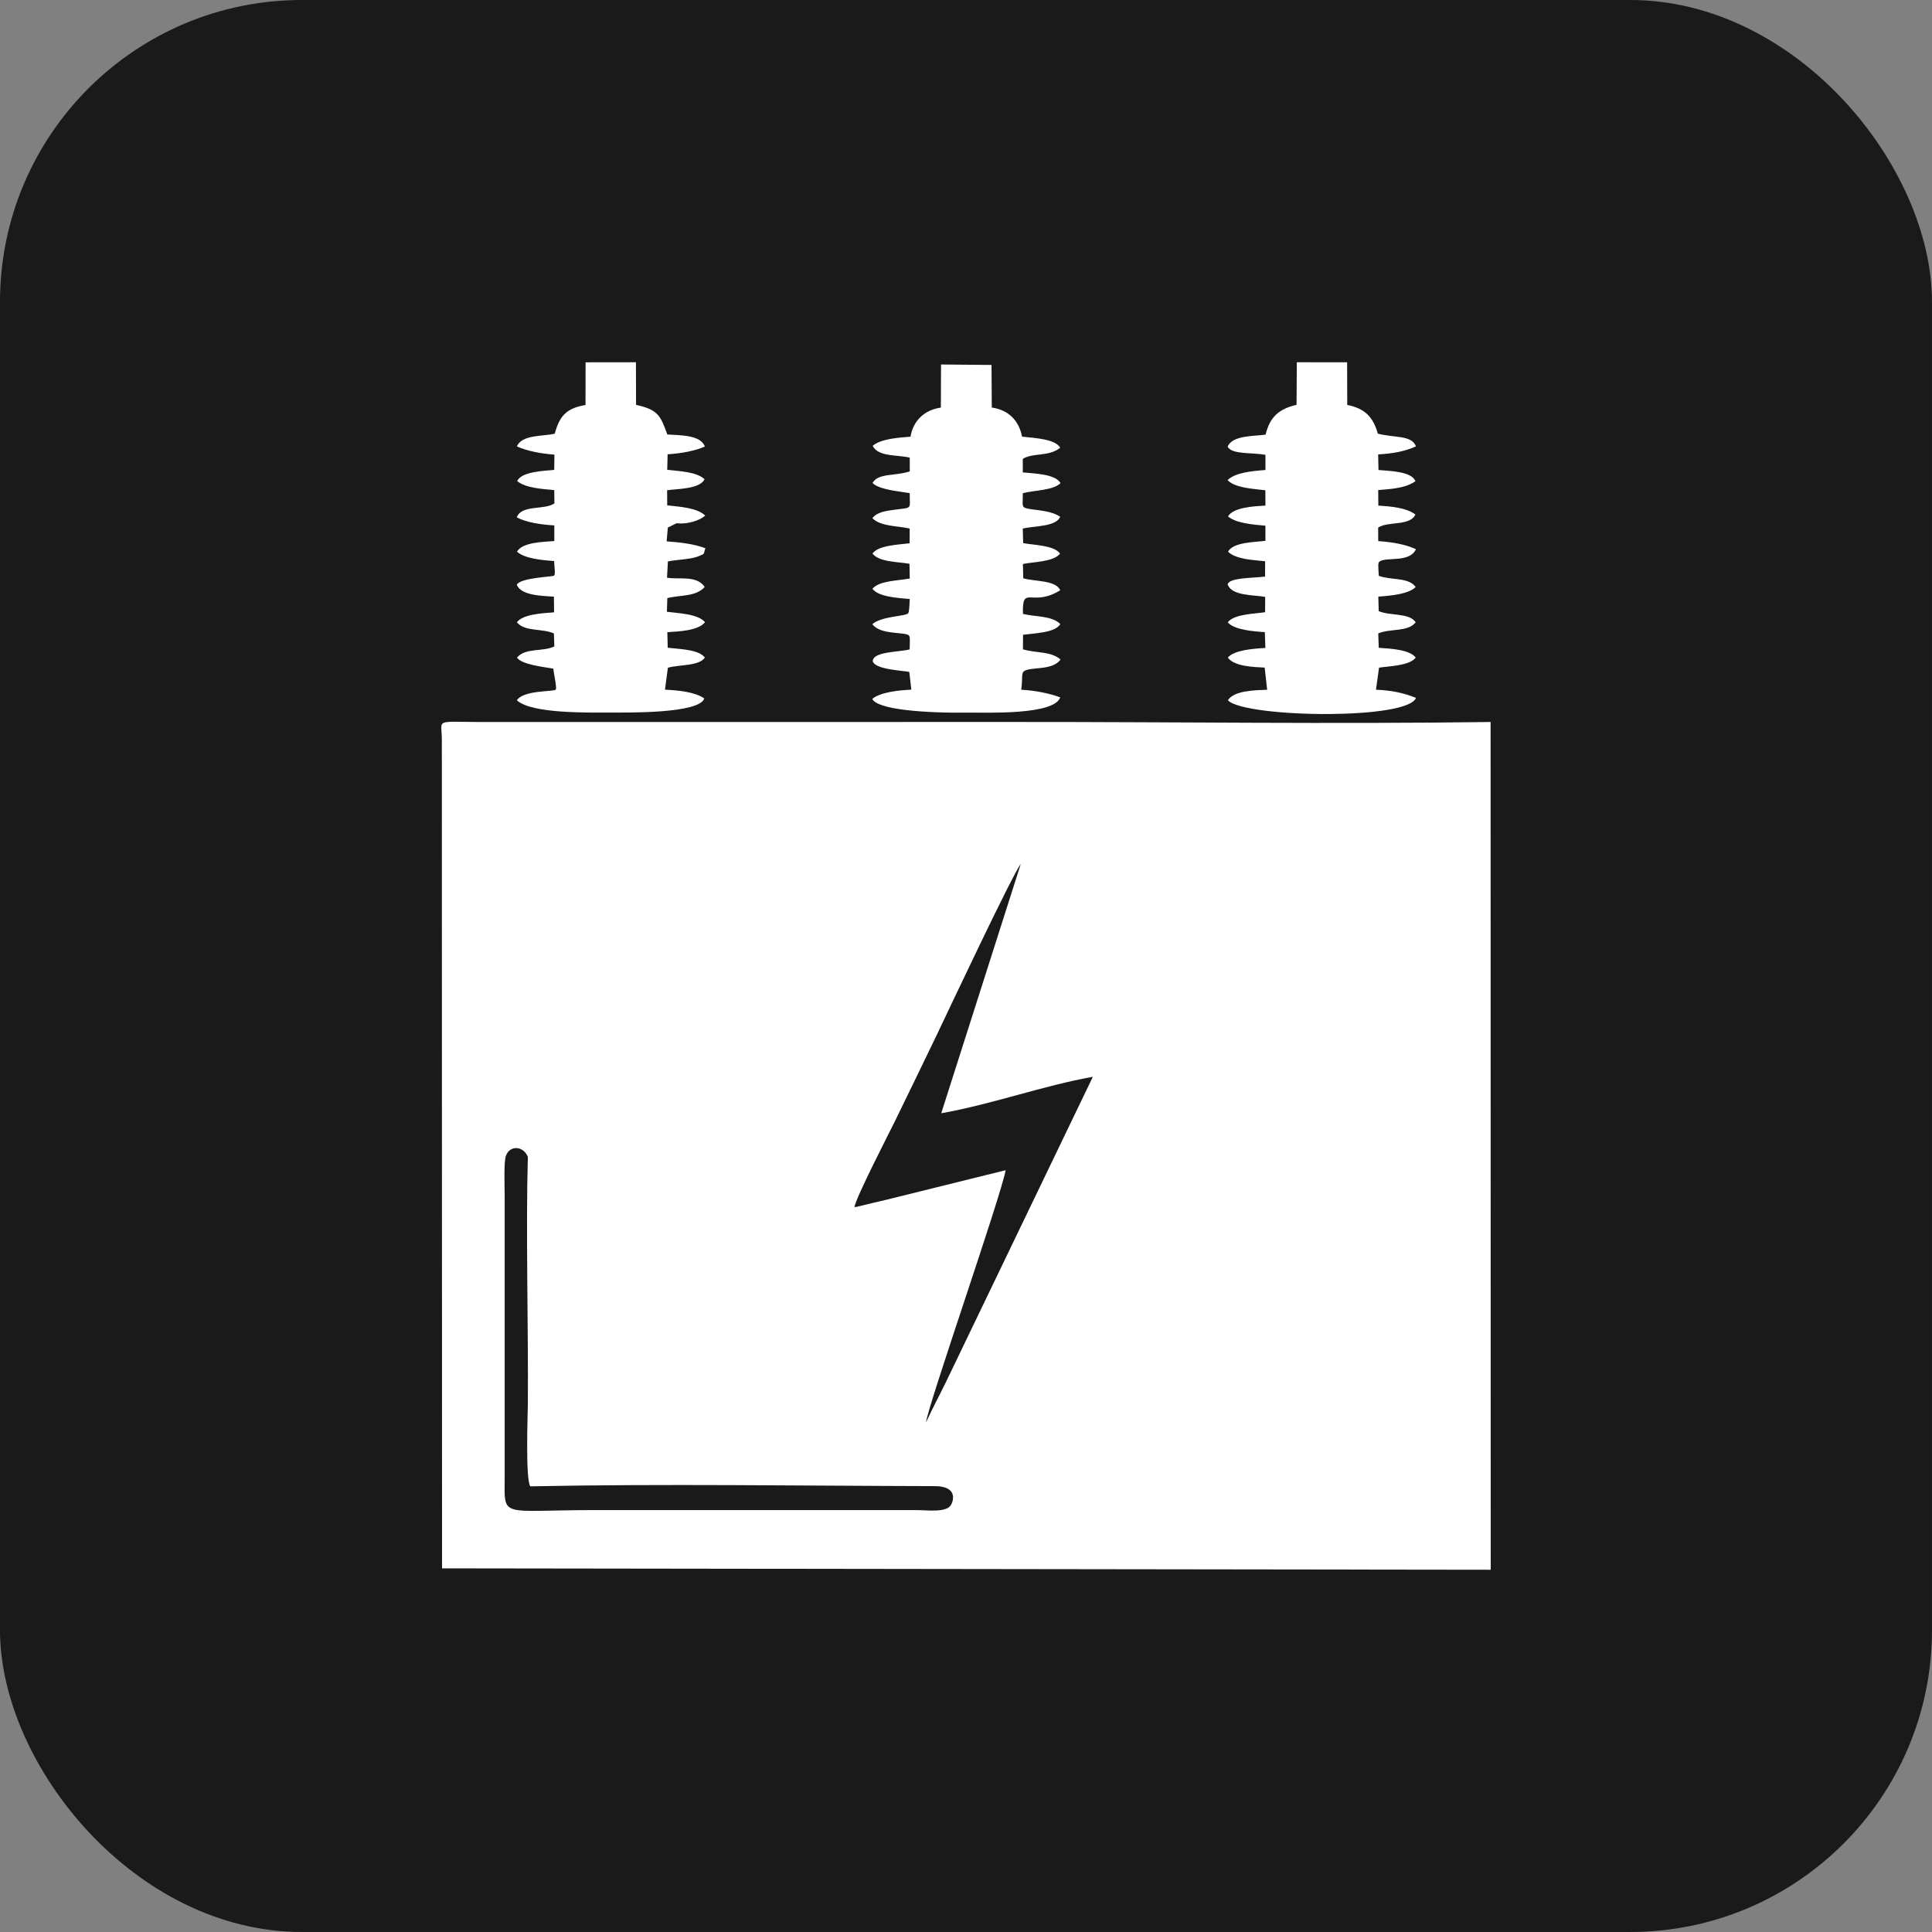
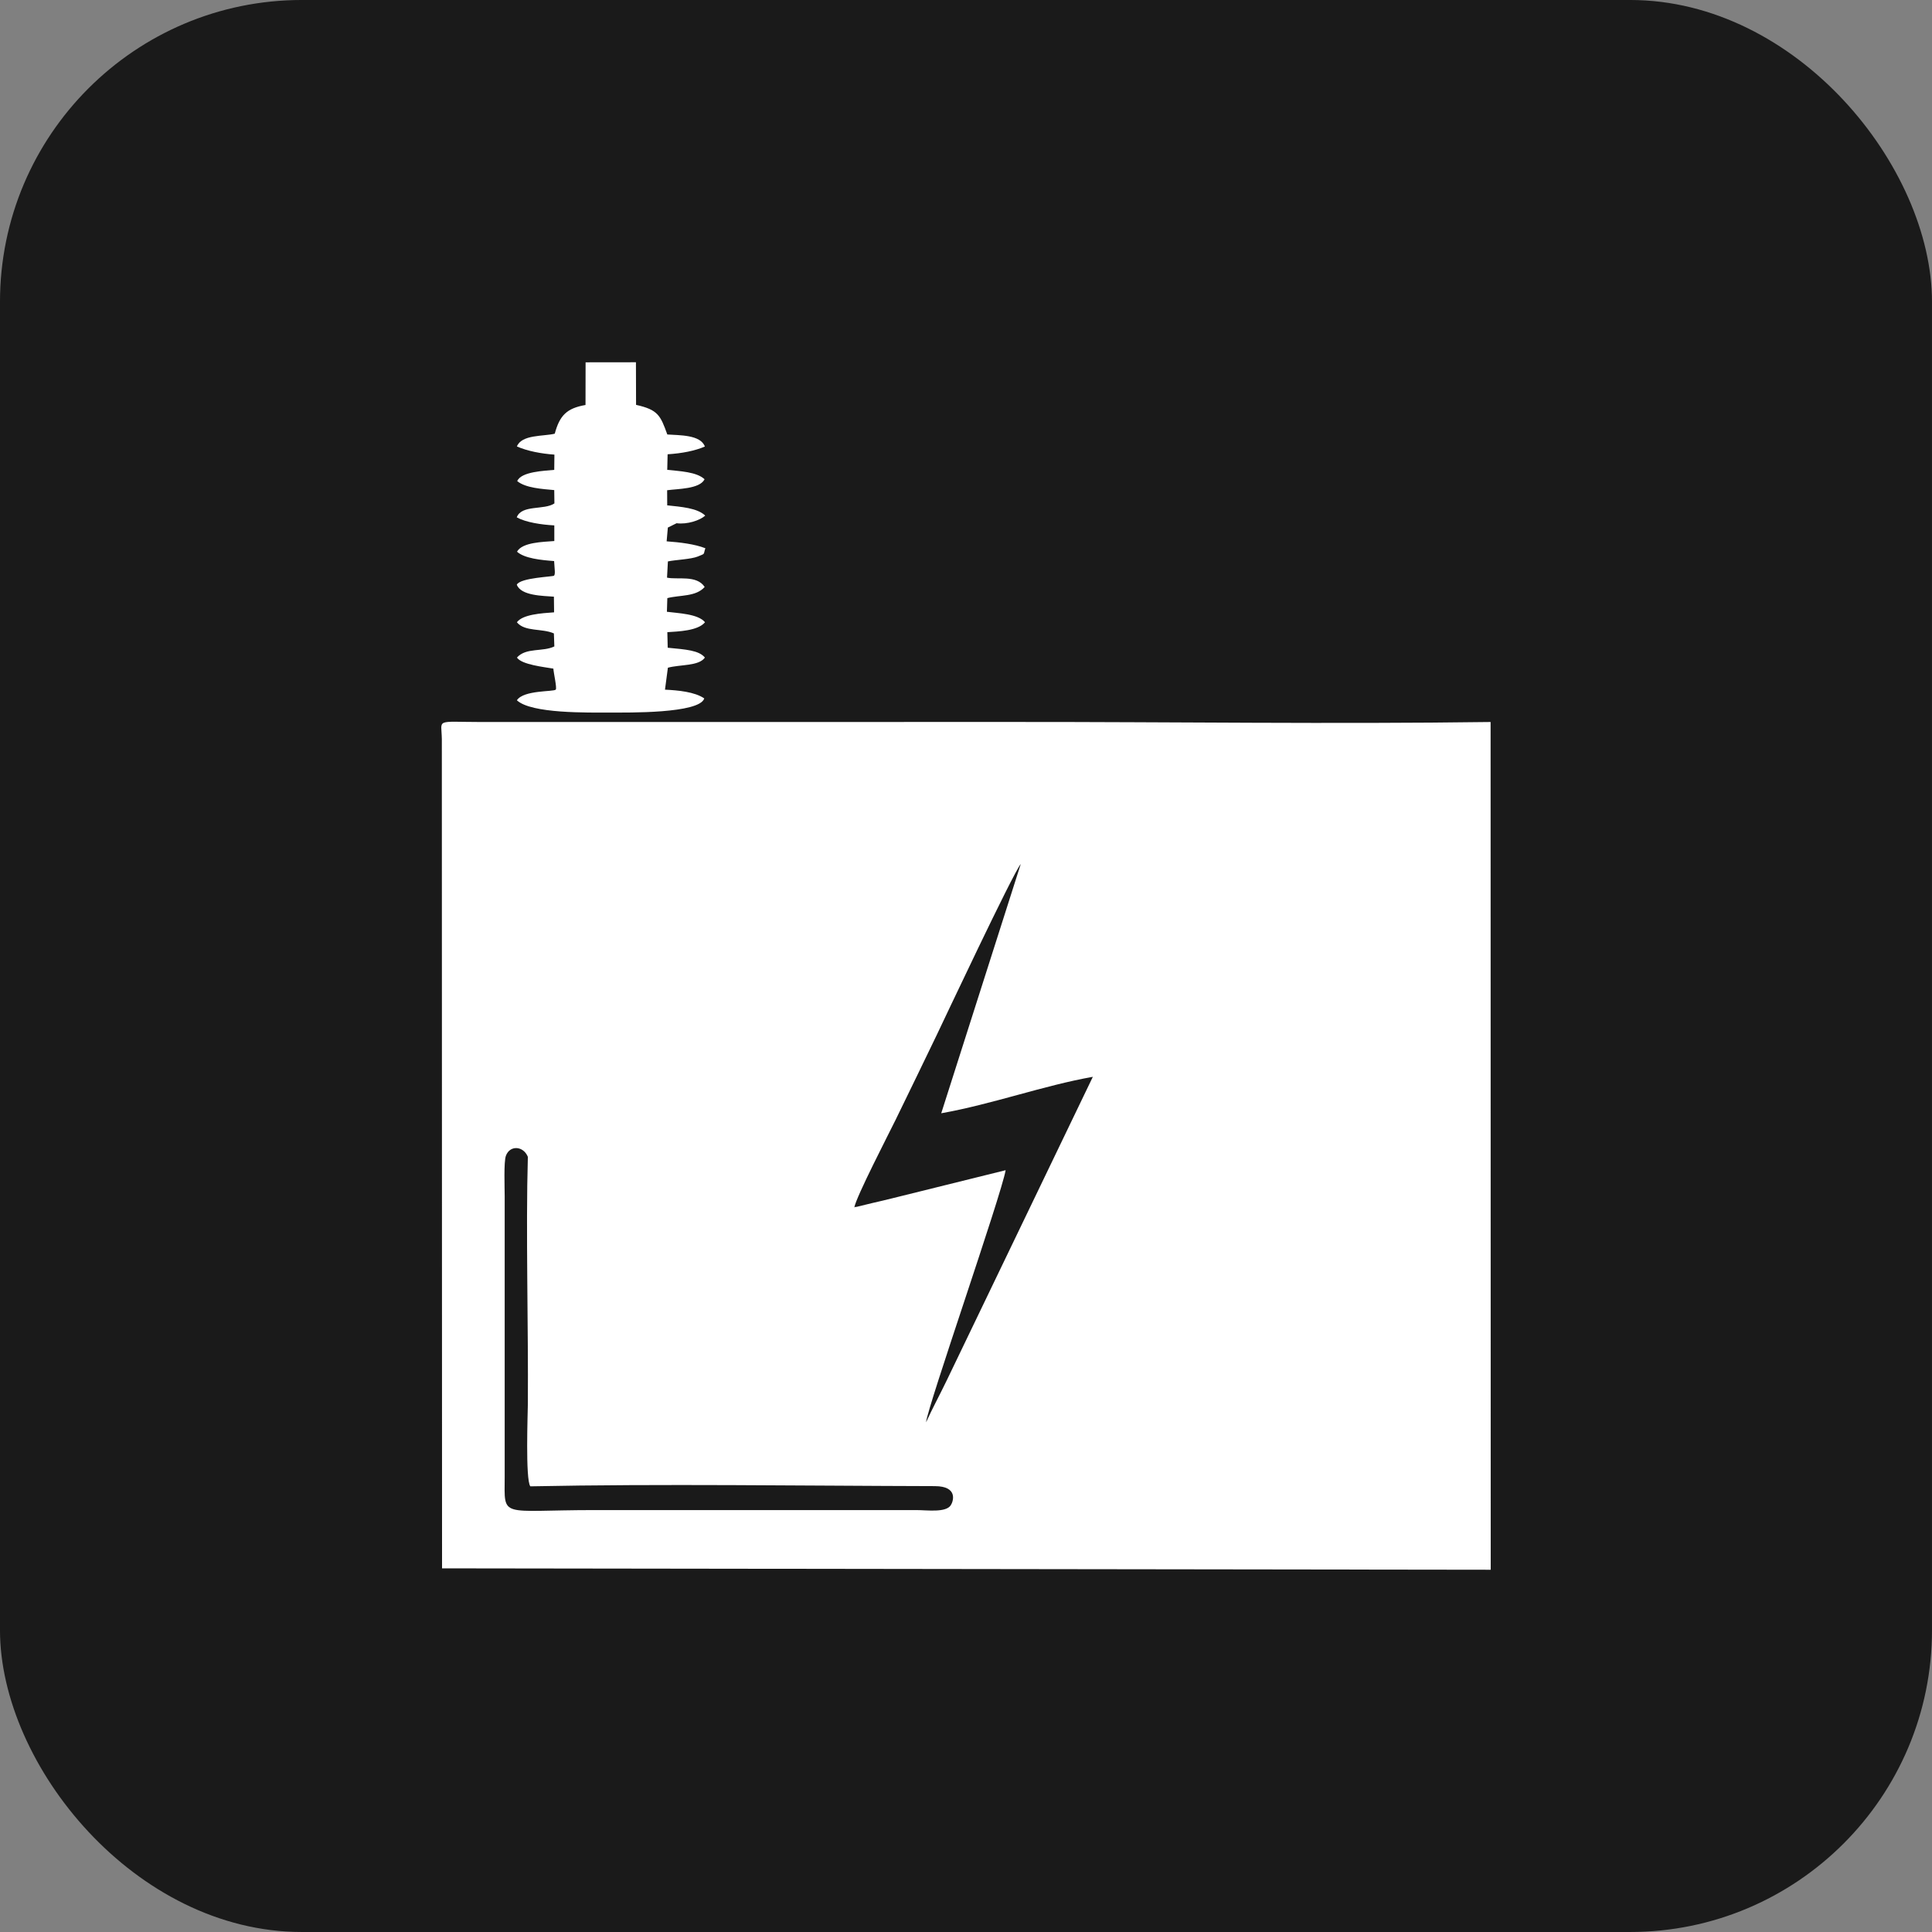
<svg xmlns="http://www.w3.org/2000/svg" xml:space="preserve" width="22.578mm" height="22.578mm" version="1.1" style="shape-rendering:geometricPrecision; text-rendering:geometricPrecision; image-rendering:optimizeQuality; fill-rule:evenodd; clip-rule:evenodd" viewBox="0 0 2122.15 2122.15">
  <rect x="0" y="0" width="2122.15" height="2122.15" fill="#808080" stroke="none" />
  <defs>
    <style type="text/css">
   
    .fil0 {fill:#1A1A1A}
    .fil1 {fill:white}
   
  </style>
  </defs>
  <g id="Capa_x0020_1">
    <rect class="fil0" x="-0.01" y="-0.01" width="2122.15" height="2122.15" rx="331.59" ry="331.59" />
    <g id="_2261070560496">
      <path class="fil1" d="M1637.3 793.06c-173.63,2.36 -348.79,-0.14 -522.86,-0.04l-585.51 0.06c-51.95,-0.08 -43.88,-4.02 -43.6,18.9l0.23 910.73 1151.88 1.53 -0.13 -931.19zm-1054.78 839.56c-5.56,-7.36 -2.76,-81.68 -2.71,-90.21 0.62,-84.67 -2.33,-190.96 0,-271.71 -4.93,-12.13 -19.71,-13.1 -24.12,-1.16 -2.47,6.71 -1.33,35.32 -1.33,44.37l0 308.05c-0.07,46.69 -6.39,36.75 99.01,36.75l352.94 0c11.83,0 32.15,3.02 37.88,-5.08 2.91,-4.12 8.72,-21.17 -17.36,-21.23 -145.84,-0.34 -300.54,-2.68 -444.31,0.22zm355.88 -306.4c0.64,-0.13 1.55,-1.02 1.91,-0.44l18.33 -4.45c7.57,-1.64 14.38,-3.4 21.42,-5.09l124.56 -30.87c-4.82,27.8 -85.73,259.5 -87.43,276.93 6.78,-14.88 15.09,-30.2 22.57,-45.73l160.64 -333.76c-53.62,9.41 -110.82,30.15 -166.53,40.03l87.36 -273.81c-8.76,10.52 -84.7,172.03 -92.2,187.61 -14.54,30.21 -30.59,63.31 -45.32,93.49 -7.59,15.52 -43.09,84.11 -45.3,96.08z" />
-       <path class="fil1" d="M1424.12 444.69c-19.28,4.38 -29.42,13.51 -33.93,32.68 -12.5,1.93 -36.78,0.52 -41.74,13.36 4.99,8.66 25.84,6.12 41.52,8.83l0.03 16.7c-15.53,1.17 -33.27,2.92 -41.62,11.12 8.35,8.66 27.94,9.48 41.52,11.14l0.08 16.81c-12.59,0.77 -35.3,1.84 -41.1,11.91 8.84,7.53 27.45,9.04 41.07,10.18l0.04 16.61c-11.96,1.61 -35.38,1.35 -41.09,11.97 8.47,8.23 26.68,9.09 40.76,10.47l-0.08 16.86c-15.28,1.81 -39.3,1.1 -41.09,8.58 4.3,12.72 28.68,11.48 41.21,13.69l-0.07 16.84c-11.73,1.88 -33.66,1.84 -41.06,11.07 6.85,8.55 30.12,10.18 40.77,10.8l0.57 17.41c-11.67,0.64 -34.17,2.09 -41.22,10.56 6.78,9.82 28.77,10.44 40.45,11l2.74 24.34c-12.3,0.56 -36.57,0.62 -43.08,11.58 8.98,9.85 61.77,15.44 111.78,15.08 46.28,-0.34 90.18,-5.79 94.76,-17.71 -13.43,-5.43 -26.67,-8.28 -43.95,-8.99l3.38 -24.21c11.23,-1.83 33.48,-1.97 40.31,-11.09 -6.83,-8.81 -27.33,-9.81 -40.62,-10.71l-0.56 -15.81c13.23,-5.72 32.68,-1.27 41.12,-12.25 -7.24,-10.67 -27.88,-6.81 -40.62,-12.24l-0.42 -15.94c14.54,-1.07 33.29,-2.81 41.05,-10.58 -7.85,-10.92 -26.69,-7.2 -40.49,-12.24 -0.78,-11.04 -1.1,-14.5 0.87,-15.83 7.75,-5.22 33,1.71 39.91,-13.43 -11.48,-5.42 -26.67,-7.9 -41.43,-8.88l-0.09 -14.9c10.88,-7.13 34.89,-1.42 40.94,-14.29 -9.71,-7.54 -27.1,-8.96 -40.75,-9.83l-0.15 -17.06c13.69,-1.11 30.69,-2.06 40.94,-9.83 -4.62,-10.75 -27.65,-11.06 -40.62,-12.2l-0.37 -17.14c15.93,-0.87 29.34,-3.28 41.54,-8.83 -4.77,-12.59 -23.25,-9.15 -41.88,-13.96 -5.12,-18.31 -14.38,-27.77 -33.61,-31.52l-0.14 -46.86 -55.26 -0.06 -0.29 46.79z" />
-       <path class="fil1" d="M1033.52 447.72c-18.14,2.47 -30.42,14.38 -33.41,31.92 -13.64,1.11 -32.62,2.38 -41.56,10.07 6.21,12.57 28.14,9.59 40.74,13.02l0.03 15.02c-16.45,5.5 -34.56,1.55 -40.92,12.77 7,7.42 30.14,9.23 40.84,11.2 0.05,17.82 3.08,15.62 -14.61,17.92 -11.23,1.47 -21.6,2.76 -26.36,9.62 9.12,8.99 26.47,8.23 40.93,11.25l-0.06 16.24c-13.51,1.64 -34.31,2.31 -40.8,11.27 7.11,9.33 27.15,8.96 40.64,11.23l0.33 16.2c-13.94,2.56 -33.69,2.38 -41.04,11.33 6.82,8.8 27.55,10.02 41,11.18 -0.43,9.92 -0.7,13.82 -1.62,15.49 -2.03,3.68 -28.87,3.02 -39.44,12.1 8.53,12.22 36.57,8.24 40.13,12.48 1.59,1.88 1,5.86 0.85,15.28 -11.94,3.11 -40.46,2.2 -40.53,13.04 2.67,9.34 35.01,10.35 40.14,11.73l2.22 19.44c-14.26,0.7 -33.77,2.73 -42.91,10.15 5.67,11.88 57.67,15.74 107.63,15.09 17.62,-0.23 92.06,2.97 98.86,-16.76 -11.96,-4.46 -27.77,-7.62 -42.84,-8.38 1.73,-12.8 -0.09,-17.76 2.88,-20.23 6.51,-5.4 31.46,-0.26 40.26,-13.03 -10.89,-9.21 -25.64,-6.69 -41.25,-11.11l0.08 -15.99c13.85,-1.91 34.98,-2.18 40.97,-11.71 -9.01,-9.42 -27.31,-7.82 -41.07,-11.25 -0.86,-33.11 9.41,-6.42 40.95,-25.96 -5.03,-11.26 -27.46,-9.4 -40.62,-13.13l-0.35 -15.72c11.19,-2.39 33.88,-2.18 40.8,-11.46 -6.8,-9.34 -29.56,-9.24 -40.55,-11.5l-0.41 -16c13.44,-2.98 36.37,-1.89 41.11,-12.91 -12.72,-8.57 -34.28,-6.81 -39.59,-10.31 -2.52,-1.66 -1.48,-5.3 -1.45,-15.65 13.64,-3.3 33.2,-3 41.4,-10.95 -5.53,-10.17 -28.99,-10.52 -41.48,-11.83l0.04 -14.89c11.44,-7.05 28.55,-1.97 41.08,-12.24 -5.57,-9.54 -27.32,-10.56 -41.91,-12.15 -3.43,-17.76 -15.01,-29.4 -33.25,-31.95l-0.29 -46.78 -55.46 -0.51 -0.18 47.35z" />
      <path class="fil1" d="M607.83 734.43c0.29,4.9 4.13,21.46 2.6,23.07 -2.36,2.51 -35.33,0.32 -42.66,11.7 15.68,14.76 77.44,13.53 103.97,13.49 16.81,-0.03 96.67,1.32 101.84,-15.53 -10.44,-7.25 -29.03,-8.95 -43.15,-9.61 1.06,-8.04 2.12,-16.06 3.19,-24.1 13.55,-3.72 34.05,-1.59 40.64,-11.18 -6.59,-7.99 -20.83,-8.84 -40.83,-10.79l-0.41 -17.08c11.77,-0.78 33.66,-1.39 41.38,-10.89 -7.56,-9.38 -30.09,-9.91 -41.85,-11.52l0.46 -15c14.12,-3.62 31.22,-1.27 41.03,-12.24 -8.82,-13.5 -29.93,-7.74 -41.37,-10.25l0.97 -17.82c7.98,-1.76 25.38,-2.31 32.9,-5.41 8.84,-3.64 5.66,-1.7 8.26,-9.05 -11.69,-4.63 -28.17,-6.57 -42.55,-7.6l1.33 -15.13 9.62 -4.76c11.66,1.52 25.45,-3.04 31.46,-8.38 -8.84,-8.5 -26.83,-9.62 -41.78,-11.27l-0.08 -16.59c11.66,-1.64 35.75,-1.24 41.11,-12.05 -8.68,-8.21 -27.34,-8.85 -41,-10.36l0.41 -17.08c15.88,-1.03 29.69,-3.71 40.93,-8.5 -4.8,-13.22 -28.4,-12.28 -41.27,-13.26 -7.58,-20.99 -10.19,-27.14 -34.32,-32.53l-0.14 -46.8 -55.3 0.07 -0.09 46.87c-20.78,3.58 -28.4,11.67 -33.79,31.53 -12.43,3.08 -36.33,0.73 -41.57,14.03 11.56,5.09 26.61,7.91 41.21,8.96l-0.2 16.75c-10.39,1.03 -36.4,1.8 -40.66,12.35 9.35,7.66 27.57,8.61 40.67,9.86l0.18 14.63c-11.2,7.61 -35.94,1.12 -41.37,15.29 9.87,5.51 26.78,8.07 41.26,8.86l0 17.18c-12.25,1 -35.19,1.24 -40.97,11.7 8.21,7.43 26.51,9.23 40.76,10.3 0.57,9.7 1.46,13.95 -0.03,16.01 -0.9,1.26 -36.89,2.13 -40.95,9.91 4.47,12.28 28.87,12.25 40.75,13.19l0.2 17.2c-13.94,1.01 -34.51,2.27 -40.85,10.92 8.76,10.69 27.41,6.4 40.63,12.25l0.51 14.28c-12.52,6.18 -31.21,1.02 -41.08,12.24 5.18,7.84 30.03,10.4 40.01,12.15z" />
    </g>
  </g>
</svg>